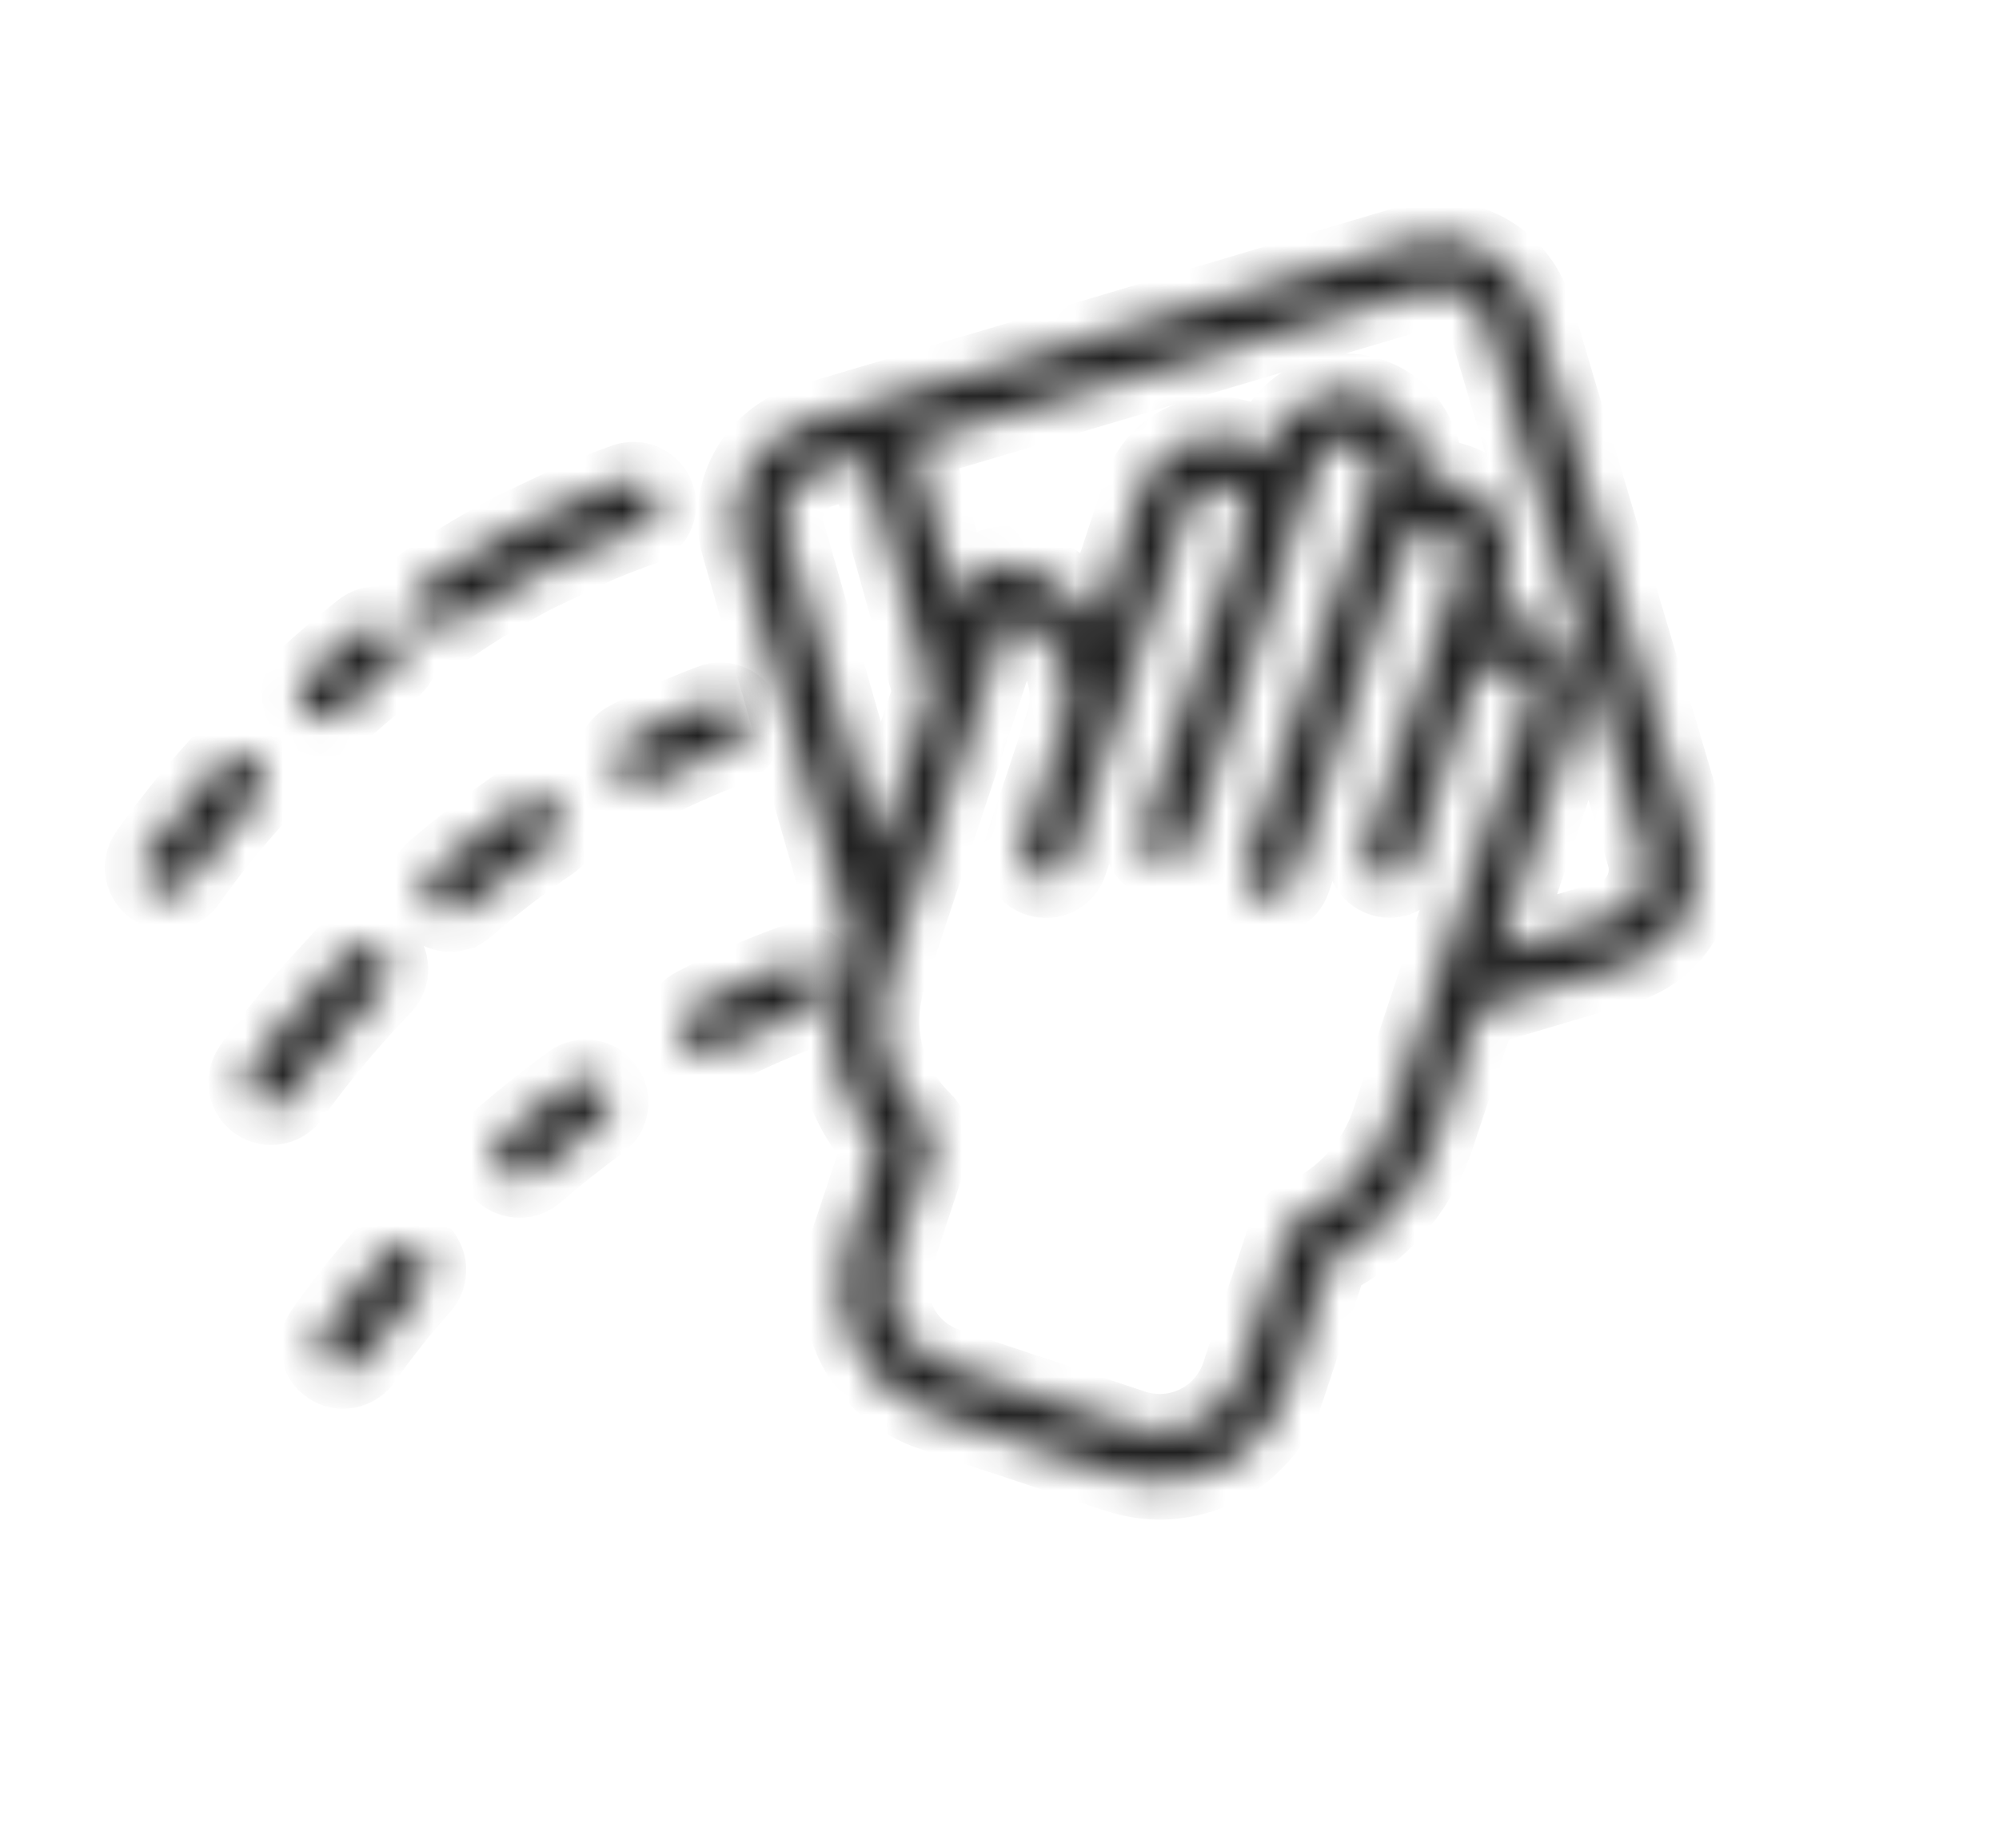
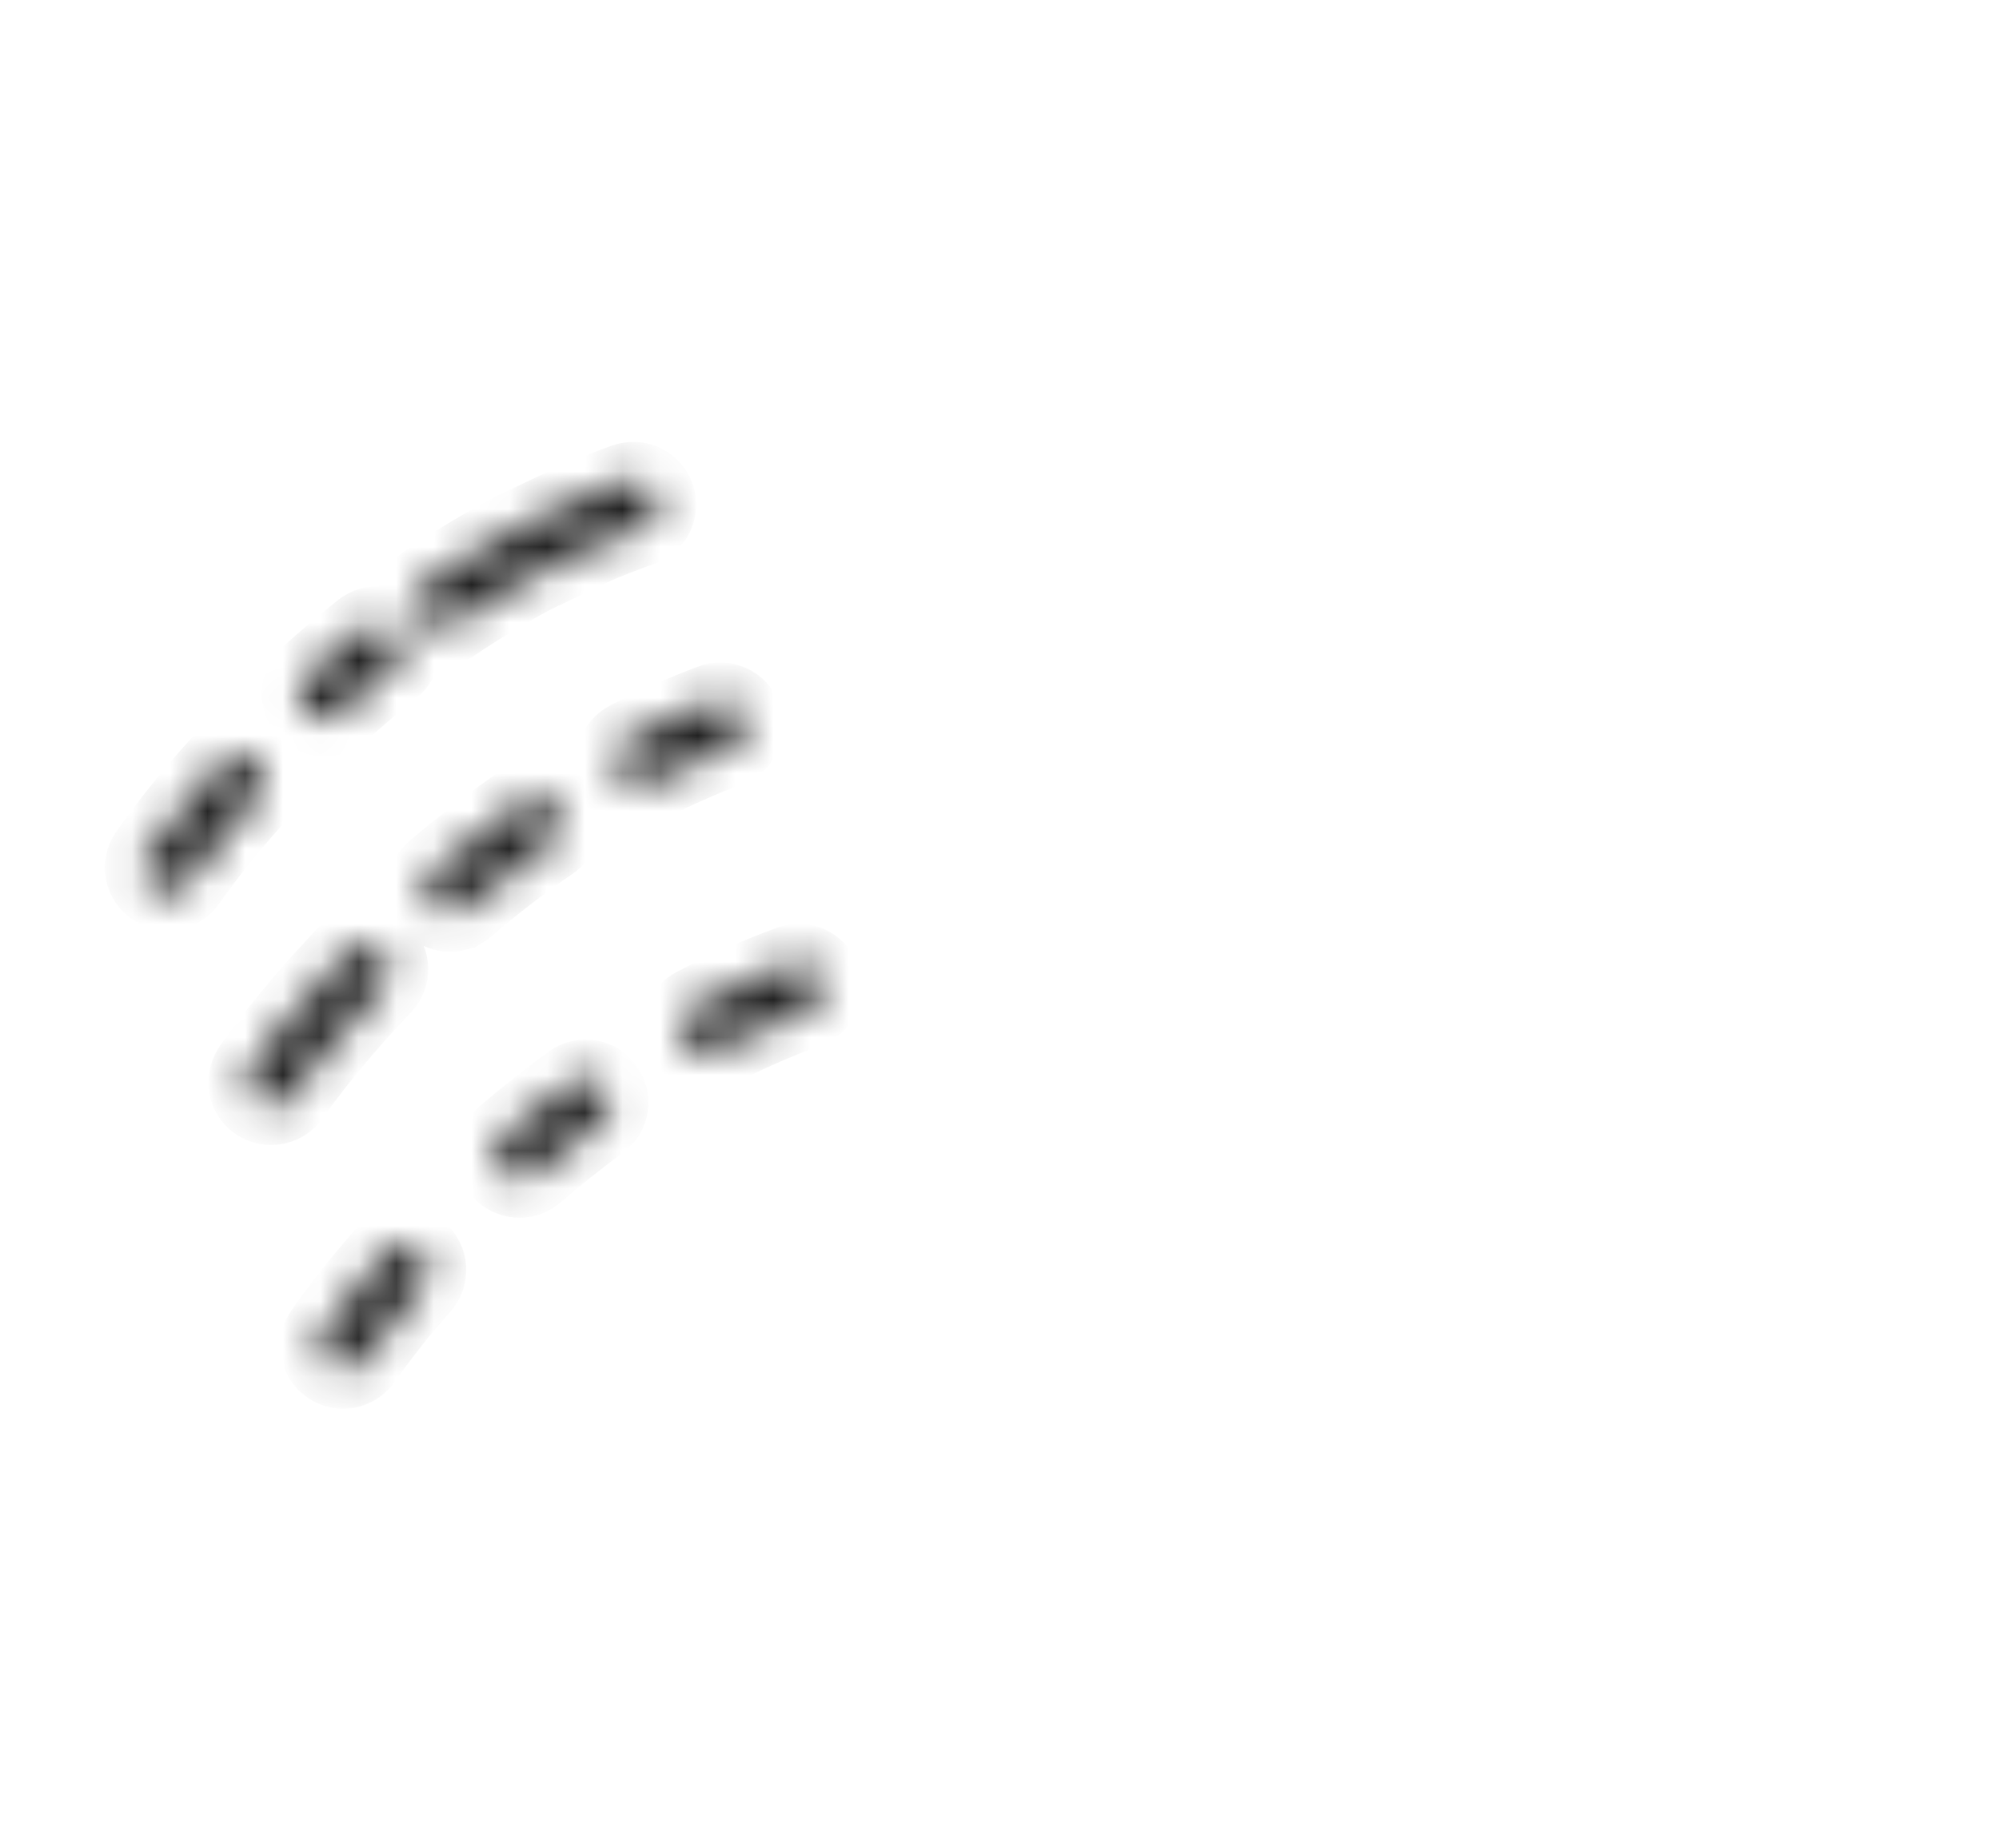
<svg xmlns="http://www.w3.org/2000/svg" width="53" height="49" viewBox="0 0 53 49" fill="none">
  <mask id="mask0_427_359" style="mask-type:alpha" maskUnits="userSpaceOnUse" x="19" y="6" width="26" height="34">
    <path d="M37.38 6.436L21.392 11.191C20.717 11.392 20.149 11.852 19.813 12.471C19.477 13.089 19.4 13.816 19.599 14.491L22.544 24.753L22.298 25.491C22.025 26.323 21.974 27.212 22.15 28.07C22.327 28.928 22.725 29.724 23.305 30.38L23.216 30.723L22.464 32.985C22.317 33.427 22.258 33.893 22.292 34.358C22.325 34.822 22.45 35.275 22.658 35.691C22.867 36.108 23.155 36.479 23.507 36.784C23.859 37.088 24.268 37.321 24.71 37.468L29.631 39.104C30.073 39.252 30.539 39.311 31.004 39.278C31.468 39.244 31.922 39.119 32.337 38.909C32.447 38.855 32.553 38.795 32.656 38.729C33.344 38.293 33.859 37.632 34.114 36.858L35.271 33.38C35.931 33.055 36.52 32.602 37.004 32.048C37.488 31.493 37.858 30.848 38.09 30.15L39.219 26.753L43.081 25.605C43.416 25.505 43.728 25.341 43.999 25.121C44.27 24.901 44.495 24.63 44.662 24.323C44.828 24.015 44.932 23.679 44.968 23.331C45.004 22.984 44.971 22.633 44.872 22.298L40.687 8.227C40.587 7.892 40.423 7.58 40.203 7.309C39.983 7.038 39.711 6.813 39.404 6.647C39.097 6.481 38.761 6.376 38.413 6.34C38.066 6.304 37.715 6.337 37.38 6.437L37.38 6.436ZM20.875 14.118C20.825 13.951 20.809 13.776 20.827 13.602C20.845 13.428 20.897 13.26 20.98 13.106C21.064 12.953 21.176 12.817 21.312 12.707C21.447 12.597 21.603 12.515 21.771 12.465L22.93 12.12L24.674 18.345L23.286 22.52L20.875 14.118ZM36.829 29.729C36.644 30.285 36.345 30.797 35.952 31.231C35.559 31.665 35.079 32.013 34.544 32.252C34.442 32.282 34.348 32.337 34.271 32.411C34.194 32.486 34.136 32.578 34.102 32.679L32.852 36.438C32.667 36.996 32.268 37.458 31.742 37.721C31.216 37.984 30.608 38.028 30.05 37.843L25.129 36.206C24.853 36.115 24.597 35.969 24.377 35.779C24.157 35.588 23.977 35.356 23.847 35.096C23.716 34.836 23.638 34.552 23.618 34.262C23.597 33.972 23.633 33.68 23.725 33.404L24.484 31.121C24.488 31.108 24.492 31.094 24.496 31.08L24.685 30.357C24.715 30.242 24.714 30.122 24.682 30.008C24.65 29.893 24.587 29.79 24.502 29.708C24.003 29.228 23.65 28.617 23.483 27.945C23.317 27.273 23.343 26.568 23.559 25.91L26.758 16.29C27.33 16.494 27.799 16.915 28.065 17.461C28.331 18.007 28.372 18.636 28.181 19.212L27.101 22.462C27.045 22.629 27.058 22.812 27.137 22.969C27.216 23.127 27.354 23.247 27.522 23.302C27.689 23.358 27.871 23.345 28.029 23.266C28.186 23.187 28.306 23.048 28.362 22.881L29.271 20.145L29.272 20.144L31.521 13.378C31.588 13.184 31.728 13.025 31.911 12.934C32.094 12.843 32.306 12.828 32.5 12.893C32.694 12.957 32.855 13.095 32.947 13.277C33.04 13.46 33.057 13.671 32.995 13.866L32.994 13.867L32.994 13.869L30.29 22.001C30.263 22.083 30.252 22.171 30.258 22.258C30.264 22.345 30.288 22.43 30.327 22.508C30.406 22.666 30.544 22.785 30.711 22.841C30.879 22.896 31.061 22.883 31.219 22.804C31.297 22.765 31.366 22.711 31.423 22.645C31.48 22.579 31.524 22.503 31.552 22.42L34.255 14.287L34.937 12.236C34.968 12.138 35.017 12.046 35.084 11.967C35.15 11.888 35.231 11.823 35.323 11.776C35.415 11.729 35.515 11.7 35.618 11.693C35.721 11.684 35.825 11.697 35.922 11.73C36.02 11.762 36.111 11.814 36.188 11.882C36.266 11.95 36.33 12.032 36.375 12.125C36.42 12.218 36.447 12.318 36.453 12.421C36.459 12.524 36.444 12.628 36.41 12.725L35.956 14.09L35.955 14.092L35.274 16.142L35.274 16.143L33.024 22.909C32.996 22.992 32.985 23.08 32.991 23.167C32.996 23.254 33.02 23.34 33.059 23.418C33.097 23.497 33.152 23.567 33.218 23.624C33.284 23.682 33.361 23.726 33.444 23.753C33.527 23.781 33.615 23.792 33.702 23.785C33.79 23.779 33.875 23.755 33.953 23.716C34.031 23.676 34.101 23.622 34.158 23.555C34.215 23.489 34.258 23.411 34.286 23.328L36.535 16.562L37.084 14.912L37.216 14.512C37.282 14.318 37.422 14.158 37.606 14.067C37.789 13.976 38.002 13.961 38.196 14.026C38.39 14.091 38.551 14.23 38.644 14.412C38.736 14.595 38.752 14.807 38.689 15.002L37.894 17.394C37.88 17.436 37.87 17.479 37.865 17.522C37.833 17.592 37.804 17.663 37.78 17.736L36.212 22.452C36.184 22.535 36.172 22.623 36.178 22.71C36.184 22.798 36.207 22.883 36.246 22.962C36.285 23.04 36.339 23.11 36.405 23.168C36.472 23.226 36.548 23.269 36.632 23.297C36.715 23.325 36.803 23.336 36.89 23.329C36.978 23.323 37.063 23.299 37.141 23.259C37.22 23.22 37.289 23.165 37.346 23.098C37.403 23.032 37.447 22.954 37.474 22.871L39.041 18.155C39.073 18.058 39.123 17.967 39.19 17.89C39.257 17.812 39.338 17.748 39.429 17.701C39.521 17.655 39.62 17.627 39.722 17.62C39.825 17.612 39.927 17.625 40.025 17.657C40.122 17.69 40.212 17.741 40.289 17.808C40.366 17.875 40.429 17.957 40.475 18.049C40.521 18.141 40.547 18.241 40.554 18.343C40.561 18.445 40.547 18.548 40.514 18.645L36.829 29.729ZM39.412 8.605L43.597 22.677C43.697 23.015 43.659 23.379 43.492 23.689C43.324 23.999 43.04 24.229 42.702 24.33L39.73 25.214L41.775 19.063C41.884 18.737 41.911 18.389 41.855 18.05C41.798 17.711 41.659 17.392 41.45 17.119C41.242 16.846 40.969 16.628 40.656 16.485C40.344 16.343 40.001 16.278 39.658 16.299L39.95 15.42C40.06 15.089 40.087 14.736 40.026 14.392C39.966 14.048 39.821 13.725 39.605 13.451C39.388 13.177 39.107 12.961 38.786 12.823C38.466 12.685 38.116 12.63 37.769 12.66C37.813 12.147 37.667 11.635 37.359 11.222C37.051 10.808 36.602 10.523 36.097 10.418C35.592 10.315 35.067 10.399 34.621 10.657C34.174 10.915 33.838 11.327 33.676 11.817L33.611 12.01C33.348 11.789 33.035 11.636 32.699 11.564C32.364 11.492 32.015 11.503 31.684 11.596C31.354 11.69 31.051 11.863 30.803 12.1C30.555 12.337 30.368 12.632 30.26 12.958L29.07 16.536C28.621 15.816 27.933 15.276 27.127 15.011C26.968 14.958 26.8 14.937 26.633 14.949C26.466 14.961 26.302 15.005 26.153 15.081C26.003 15.156 25.869 15.26 25.759 15.386C25.65 15.513 25.566 15.66 25.513 15.819L25.422 16.092L24.203 11.741L37.758 7.709C37.926 7.66 38.101 7.643 38.275 7.661C38.449 7.679 38.617 7.731 38.771 7.814C38.924 7.898 39.06 8.01 39.17 8.146C39.28 8.281 39.362 8.437 39.412 8.605L39.412 8.605Z" fill="white" />
  </mask>
  <g mask="url(#mask0_427_359)">
-     <path d="M37.38 6.436L21.392 11.191C20.717 11.392 20.149 11.852 19.813 12.471C19.477 13.089 19.4 13.816 19.599 14.491L22.544 24.753L22.298 25.491C22.025 26.323 21.974 27.212 22.15 28.07C22.327 28.928 22.725 29.724 23.305 30.38L23.216 30.723L22.464 32.985C22.317 33.427 22.258 33.893 22.292 34.358C22.325 34.822 22.45 35.275 22.658 35.691C22.867 36.108 23.155 36.479 23.507 36.784C23.859 37.088 24.268 37.321 24.71 37.468L29.631 39.104C30.073 39.252 30.539 39.311 31.004 39.278C31.468 39.244 31.922 39.119 32.337 38.909C32.447 38.855 32.553 38.795 32.656 38.729C33.344 38.293 33.859 37.632 34.114 36.858L35.271 33.38C35.931 33.055 36.52 32.602 37.004 32.048C37.488 31.493 37.858 30.848 38.09 30.15L39.219 26.753L43.081 25.605C43.416 25.505 43.728 25.341 43.999 25.121C44.27 24.901 44.495 24.63 44.662 24.323C44.828 24.015 44.932 23.679 44.968 23.331C45.004 22.984 44.971 22.633 44.872 22.298L40.687 8.227C40.587 7.892 40.423 7.58 40.203 7.309C39.983 7.038 39.711 6.813 39.404 6.647C39.097 6.481 38.761 6.376 38.413 6.34C38.066 6.304 37.715 6.337 37.38 6.437L37.38 6.436ZM20.875 14.118C20.825 13.951 20.809 13.776 20.827 13.602C20.845 13.428 20.897 13.26 20.98 13.106C21.064 12.953 21.176 12.817 21.312 12.707C21.447 12.597 21.603 12.515 21.771 12.465L22.93 12.12L24.674 18.345L23.286 22.52L20.875 14.118ZM36.829 29.729C36.644 30.285 36.345 30.797 35.952 31.231C35.559 31.665 35.079 32.013 34.544 32.252C34.442 32.282 34.348 32.337 34.271 32.411C34.194 32.486 34.136 32.578 34.102 32.679L32.852 36.438C32.667 36.996 32.268 37.458 31.742 37.721C31.216 37.984 30.608 38.028 30.05 37.843L25.129 36.206C24.853 36.115 24.597 35.969 24.377 35.779C24.157 35.588 23.977 35.356 23.847 35.096C23.716 34.836 23.638 34.552 23.618 34.262C23.597 33.972 23.633 33.68 23.725 33.404L24.484 31.121C24.488 31.108 24.492 31.094 24.496 31.08L24.685 30.357C24.715 30.242 24.714 30.122 24.682 30.008C24.65 29.893 24.587 29.79 24.502 29.708C24.003 29.228 23.65 28.617 23.483 27.945C23.317 27.273 23.343 26.568 23.559 25.91L26.758 16.29C27.33 16.494 27.799 16.915 28.065 17.461C28.331 18.007 28.372 18.636 28.181 19.212L27.101 22.462C27.045 22.629 27.058 22.812 27.137 22.969C27.216 23.127 27.354 23.247 27.522 23.302C27.689 23.358 27.871 23.345 28.029 23.266C28.186 23.187 28.306 23.048 28.362 22.881L29.271 20.145L29.272 20.144L31.521 13.378C31.588 13.184 31.728 13.025 31.911 12.934C32.094 12.843 32.306 12.828 32.5 12.893C32.694 12.957 32.855 13.095 32.947 13.277C33.04 13.46 33.057 13.671 32.995 13.866L32.994 13.867L32.994 13.869L30.29 22.001C30.263 22.083 30.252 22.171 30.258 22.258C30.264 22.345 30.288 22.43 30.327 22.508C30.406 22.666 30.544 22.785 30.711 22.841C30.879 22.896 31.061 22.883 31.219 22.804C31.297 22.765 31.366 22.711 31.423 22.645C31.48 22.579 31.524 22.503 31.552 22.42L34.255 14.287L34.937 12.236C34.968 12.138 35.017 12.046 35.084 11.967C35.15 11.888 35.231 11.823 35.323 11.776C35.415 11.729 35.515 11.7 35.618 11.693C35.721 11.684 35.825 11.697 35.922 11.73C36.02 11.762 36.111 11.814 36.188 11.882C36.266 11.95 36.33 12.032 36.375 12.125C36.42 12.218 36.447 12.318 36.453 12.421C36.459 12.524 36.444 12.628 36.41 12.725L35.956 14.09L35.955 14.092L35.274 16.142L35.274 16.143L33.024 22.909C32.996 22.992 32.985 23.08 32.991 23.167C32.996 23.254 33.02 23.34 33.059 23.418C33.097 23.497 33.152 23.567 33.218 23.624C33.284 23.682 33.361 23.726 33.444 23.753C33.527 23.781 33.615 23.792 33.702 23.785C33.79 23.779 33.875 23.755 33.953 23.716C34.031 23.676 34.101 23.622 34.158 23.555C34.215 23.489 34.258 23.411 34.286 23.328L36.535 16.562L37.084 14.912L37.216 14.512C37.282 14.318 37.422 14.158 37.606 14.067C37.789 13.976 38.002 13.961 38.196 14.026C38.39 14.091 38.551 14.23 38.644 14.412C38.736 14.595 38.752 14.807 38.689 15.002L37.894 17.394C37.88 17.436 37.87 17.479 37.865 17.522C37.833 17.592 37.804 17.663 37.78 17.736L36.212 22.452C36.184 22.535 36.172 22.623 36.178 22.71C36.184 22.798 36.207 22.883 36.246 22.962C36.285 23.04 36.339 23.11 36.405 23.168C36.472 23.226 36.548 23.269 36.632 23.297C36.715 23.325 36.803 23.336 36.89 23.329C36.978 23.323 37.063 23.299 37.141 23.259C37.22 23.22 37.289 23.165 37.346 23.098C37.403 23.032 37.447 22.954 37.474 22.871L39.041 18.155C39.073 18.058 39.123 17.967 39.19 17.89C39.257 17.812 39.338 17.748 39.429 17.701C39.521 17.655 39.62 17.627 39.722 17.62C39.825 17.612 39.927 17.625 40.025 17.657C40.122 17.69 40.212 17.741 40.289 17.808C40.366 17.875 40.429 17.957 40.475 18.049C40.521 18.141 40.547 18.241 40.554 18.343C40.561 18.445 40.547 18.548 40.514 18.645L36.829 29.729ZM39.412 8.605L43.597 22.677C43.697 23.015 43.659 23.379 43.492 23.689C43.324 23.999 43.04 24.229 42.702 24.33L39.73 25.214L41.775 19.063C41.884 18.737 41.911 18.389 41.855 18.05C41.798 17.711 41.659 17.392 41.45 17.119C41.242 16.846 40.969 16.628 40.656 16.485C40.344 16.343 40.001 16.278 39.658 16.299L39.95 15.42C40.06 15.089 40.087 14.736 40.026 14.392C39.966 14.048 39.821 13.725 39.605 13.451C39.388 13.177 39.107 12.961 38.786 12.823C38.466 12.685 38.116 12.63 37.769 12.66C37.813 12.147 37.667 11.635 37.359 11.222C37.051 10.808 36.602 10.523 36.097 10.418C35.592 10.315 35.067 10.399 34.621 10.657C34.174 10.915 33.838 11.327 33.676 11.817L33.611 12.01C33.348 11.789 33.035 11.636 32.699 11.564C32.364 11.492 32.015 11.503 31.684 11.596C31.354 11.69 31.051 11.863 30.803 12.1C30.555 12.337 30.368 12.632 30.26 12.958L29.07 16.536C28.621 15.816 27.933 15.276 27.127 15.011C26.968 14.958 26.8 14.937 26.633 14.949C26.466 14.961 26.302 15.005 26.153 15.081C26.003 15.156 25.869 15.26 25.759 15.386C25.65 15.513 25.566 15.66 25.513 15.819L25.422 16.092L24.203 11.741L37.758 7.709C37.926 7.66 38.101 7.643 38.275 7.661C38.449 7.679 38.617 7.731 38.771 7.814C38.924 7.898 39.06 8.01 39.17 8.146C39.28 8.281 39.362 8.437 39.412 8.605L39.412 8.605Z" fill="#212121" stroke="#212121" stroke-width="2" />
-   </g>
+     </g>
  <mask id="mask1_427_359" style="mask-type:alpha" maskUnits="userSpaceOnUse" x="3" y="12" width="19" height="25">
    <path d="M17.148 13.941C17.286 13.854 17.387 13.719 17.431 13.562C17.476 13.405 17.461 13.237 17.39 13.091C17.319 12.944 17.196 12.829 17.046 12.766C16.895 12.704 16.727 12.699 16.573 12.753C16.164 12.896 15.75 13.055 15.343 13.226C15.335 13.229 15.325 13.234 15.316 13.238L13.594 14.056C13.585 14.06 13.577 14.064 13.568 14.069C12.783 14.486 12.02 14.945 11.283 15.444C11.137 15.543 11.036 15.695 11.003 15.868C10.969 16.041 11.006 16.221 11.105 16.367C11.204 16.513 11.356 16.614 11.529 16.647C11.703 16.681 11.882 16.644 12.028 16.545C12.721 16.076 13.439 15.644 14.178 15.251L15.873 14.445C16.25 14.287 16.633 14.14 17.011 14.008C17.059 13.991 17.105 13.969 17.148 13.941ZM9.049 18.884C9.494 18.483 9.952 18.095 10.41 17.732C10.478 17.678 10.535 17.611 10.578 17.534C10.62 17.458 10.647 17.374 10.657 17.288C10.667 17.201 10.66 17.113 10.636 17.029C10.612 16.945 10.572 16.867 10.517 16.798C10.463 16.73 10.396 16.673 10.319 16.631C10.243 16.588 10.159 16.561 10.073 16.551C9.986 16.541 9.898 16.549 9.814 16.572C9.73 16.596 9.652 16.637 9.584 16.691C9.104 17.071 8.625 17.477 8.159 17.896C8.094 17.955 8.042 18.025 8.004 18.104C7.967 18.183 7.945 18.268 7.94 18.355C7.936 18.443 7.949 18.53 7.978 18.612C8.007 18.694 8.052 18.77 8.11 18.835C8.169 18.9 8.239 18.952 8.318 18.99C8.397 19.027 8.482 19.049 8.57 19.054C8.657 19.058 8.744 19.046 8.826 19.016C8.908 18.987 8.984 18.942 9.049 18.884L9.049 18.884ZM5.847 20.209C5.146 20.973 4.494 21.782 3.896 22.63C3.847 22.702 3.813 22.783 3.796 22.869C3.778 22.954 3.778 23.042 3.794 23.128C3.811 23.214 3.844 23.295 3.893 23.368C3.941 23.441 4.003 23.503 4.075 23.552C4.147 23.601 4.229 23.635 4.314 23.652C4.4 23.67 4.488 23.67 4.574 23.654C4.659 23.637 4.741 23.604 4.814 23.555C4.886 23.507 4.949 23.445 4.998 23.373C5.562 22.577 6.175 21.818 6.834 21.099C6.952 20.968 7.013 20.796 7.004 20.62C6.995 20.444 6.916 20.278 6.785 20.16C6.655 20.042 6.482 19.981 6.306 19.99C6.13 19.999 5.965 20.078 5.847 20.209ZM19.32 19.855C19.404 19.826 19.48 19.78 19.546 19.721C19.612 19.661 19.665 19.589 19.702 19.509C19.739 19.429 19.761 19.342 19.764 19.254C19.767 19.165 19.753 19.077 19.722 18.994C19.691 18.911 19.643 18.836 19.583 18.771C19.522 18.707 19.449 18.655 19.368 18.62C19.287 18.584 19.199 18.565 19.111 18.564C19.022 18.562 18.934 18.578 18.852 18.611C18.502 18.743 18.148 18.887 17.799 19.04C17.413 19.209 17.023 19.394 16.639 19.59C16.482 19.669 16.363 19.808 16.308 19.976C16.254 20.144 16.268 20.326 16.348 20.483C16.428 20.64 16.567 20.759 16.735 20.814C16.902 20.868 17.085 20.854 17.242 20.774C17.603 20.59 17.97 20.416 18.333 20.257C18.66 20.114 18.992 19.979 19.32 19.855ZM12.289 24.128C12.316 24.111 12.342 24.092 12.366 24.072C13.085 23.456 13.836 22.879 14.615 22.341C14.762 22.244 14.865 22.093 14.9 21.92C14.935 21.747 14.901 21.568 14.804 21.421C14.707 21.273 14.555 21.171 14.382 21.136C14.21 21.1 14.03 21.135 13.883 21.232C13.876 21.237 13.869 21.241 13.862 21.245C13.044 21.809 12.256 22.415 11.501 23.061C11.373 23.17 11.291 23.324 11.271 23.491C11.252 23.658 11.297 23.826 11.397 23.962C11.497 24.097 11.645 24.189 11.81 24.22C11.975 24.251 12.146 24.218 12.288 24.128L12.289 24.128ZM7.548 29.252C7.625 29.203 7.691 29.139 7.742 29.063C7.75 29.05 8.616 27.778 10.173 26.148C10.293 26.02 10.358 25.85 10.353 25.675C10.348 25.5 10.274 25.334 10.148 25.213C10.021 25.092 9.852 25.026 9.676 25.029C9.501 25.032 9.334 25.104 9.212 25.23C7.571 26.948 6.678 28.264 6.64 28.32C6.555 28.446 6.516 28.598 6.529 28.75C6.543 28.903 6.608 29.045 6.715 29.155C6.821 29.264 6.962 29.334 7.114 29.351C7.266 29.369 7.419 29.334 7.548 29.252ZM19.012 27.836C19.789 27.433 20.592 27.079 21.415 26.778C21.579 26.716 21.712 26.593 21.785 26.433C21.858 26.274 21.865 26.093 21.805 25.929C21.746 25.764 21.623 25.63 21.465 25.555C21.307 25.48 21.125 25.471 20.96 25.529C20.084 25.85 19.229 26.226 18.4 26.656C18.322 26.696 18.252 26.751 18.195 26.817C18.137 26.884 18.094 26.962 18.067 27.045C18.04 27.129 18.029 27.217 18.037 27.305C18.044 27.392 18.068 27.478 18.109 27.556C18.149 27.634 18.205 27.703 18.272 27.76C18.34 27.816 18.418 27.859 18.502 27.885C18.586 27.911 18.674 27.92 18.762 27.912C18.849 27.903 18.934 27.878 19.012 27.836ZM15.135 28.688C14.529 29.13 13.924 29.61 13.338 30.114C13.211 30.224 13.129 30.378 13.111 30.544C13.092 30.711 13.137 30.879 13.237 31.014C13.337 31.149 13.484 31.241 13.649 31.272C13.815 31.303 13.985 31.27 14.127 31.18C14.154 31.162 14.18 31.143 14.205 31.122C14.765 30.64 15.341 30.183 15.919 29.761C16.061 29.657 16.156 29.501 16.183 29.327C16.211 29.153 16.168 28.975 16.064 28.833C15.96 28.69 15.803 28.595 15.629 28.568C15.455 28.541 15.277 28.584 15.135 28.688L15.135 28.688ZM10.194 33.234C9.606 33.894 9.056 34.588 8.547 35.312C8.448 35.458 8.412 35.637 8.445 35.81C8.479 35.983 8.58 36.136 8.726 36.234C8.872 36.333 9.052 36.369 9.225 36.336C9.398 36.302 9.55 36.201 9.649 36.055C10.127 35.378 10.643 34.728 11.194 34.109C11.252 34.043 11.297 33.967 11.326 33.884C11.354 33.801 11.366 33.713 11.361 33.626C11.355 33.538 11.333 33.452 11.294 33.374C11.255 33.295 11.201 33.225 11.135 33.167C11.069 33.109 10.992 33.065 10.909 33.037C10.826 33.009 10.738 32.998 10.651 33.004C10.563 33.01 10.478 33.034 10.399 33.073C10.321 33.112 10.251 33.167 10.194 33.233L10.194 33.234Z" fill="white" />
  </mask>
  <g mask="url(#mask1_427_359)">
    <path d="M17.148 13.941C17.286 13.854 17.387 13.719 17.431 13.562C17.476 13.405 17.461 13.237 17.39 13.091C17.319 12.944 17.196 12.829 17.046 12.766C16.895 12.704 16.727 12.699 16.573 12.753C16.164 12.896 15.75 13.055 15.343 13.226C15.335 13.229 15.325 13.234 15.316 13.238L13.594 14.056C13.585 14.06 13.577 14.064 13.568 14.069C12.783 14.486 12.02 14.945 11.283 15.444C11.137 15.543 11.036 15.695 11.003 15.868C10.969 16.041 11.006 16.221 11.105 16.367C11.204 16.513 11.356 16.614 11.529 16.647C11.703 16.681 11.882 16.644 12.028 16.545C12.721 16.076 13.439 15.644 14.178 15.251L15.873 14.445C16.25 14.287 16.633 14.14 17.011 14.008C17.059 13.991 17.105 13.969 17.148 13.941ZM9.049 18.884C9.494 18.483 9.952 18.095 10.41 17.732C10.478 17.678 10.535 17.611 10.578 17.534C10.62 17.458 10.647 17.374 10.657 17.288C10.667 17.201 10.66 17.113 10.636 17.029C10.612 16.945 10.572 16.867 10.517 16.798C10.463 16.73 10.396 16.673 10.319 16.631C10.243 16.588 10.159 16.561 10.073 16.551C9.986 16.541 9.898 16.549 9.814 16.572C9.73 16.596 9.652 16.637 9.584 16.691C9.104 17.071 8.625 17.477 8.159 17.896C8.094 17.955 8.042 18.025 8.004 18.104C7.967 18.183 7.945 18.268 7.94 18.355C7.936 18.443 7.949 18.53 7.978 18.612C8.007 18.694 8.052 18.77 8.11 18.835C8.169 18.9 8.239 18.952 8.318 18.99C8.397 19.027 8.482 19.049 8.57 19.054C8.657 19.058 8.744 19.046 8.826 19.016C8.908 18.987 8.984 18.942 9.049 18.884L9.049 18.884ZM5.847 20.209C5.146 20.973 4.494 21.782 3.896 22.63C3.847 22.702 3.813 22.783 3.796 22.869C3.778 22.954 3.778 23.042 3.794 23.128C3.811 23.214 3.844 23.295 3.893 23.368C3.941 23.441 4.003 23.503 4.075 23.552C4.147 23.601 4.229 23.635 4.314 23.652C4.4 23.67 4.488 23.67 4.574 23.654C4.659 23.637 4.741 23.604 4.814 23.555C4.886 23.507 4.949 23.445 4.998 23.373C5.562 22.577 6.175 21.818 6.834 21.099C6.952 20.968 7.013 20.796 7.004 20.62C6.995 20.444 6.916 20.278 6.785 20.16C6.655 20.042 6.482 19.981 6.306 19.99C6.13 19.999 5.965 20.078 5.847 20.209ZM19.32 19.855C19.404 19.826 19.48 19.78 19.546 19.721C19.612 19.661 19.665 19.589 19.702 19.509C19.739 19.429 19.761 19.342 19.764 19.254C19.767 19.165 19.753 19.077 19.722 18.994C19.691 18.911 19.643 18.836 19.583 18.771C19.522 18.707 19.449 18.655 19.368 18.62C19.287 18.584 19.199 18.565 19.111 18.564C19.022 18.562 18.934 18.578 18.852 18.611C18.502 18.743 18.148 18.887 17.799 19.04C17.413 19.209 17.023 19.394 16.639 19.59C16.482 19.669 16.363 19.808 16.308 19.976C16.254 20.144 16.268 20.326 16.348 20.483C16.428 20.64 16.567 20.759 16.735 20.814C16.902 20.868 17.085 20.854 17.242 20.774C17.603 20.59 17.97 20.416 18.333 20.257C18.66 20.114 18.992 19.979 19.32 19.855ZM12.289 24.128C12.316 24.111 12.342 24.092 12.366 24.072C13.085 23.456 13.836 22.879 14.615 22.341C14.762 22.244 14.865 22.093 14.9 21.92C14.935 21.747 14.901 21.568 14.804 21.421C14.707 21.273 14.555 21.171 14.382 21.136C14.21 21.1 14.03 21.135 13.883 21.232C13.876 21.237 13.869 21.241 13.862 21.245C13.044 21.809 12.256 22.415 11.501 23.061C11.373 23.17 11.291 23.324 11.271 23.491C11.252 23.658 11.297 23.826 11.397 23.962C11.497 24.097 11.645 24.189 11.81 24.22C11.975 24.251 12.146 24.218 12.288 24.128L12.289 24.128ZM7.548 29.252C7.625 29.203 7.691 29.139 7.742 29.063C7.75 29.05 8.616 27.778 10.173 26.148C10.293 26.02 10.358 25.85 10.353 25.675C10.348 25.5 10.274 25.334 10.148 25.213C10.021 25.092 9.852 25.026 9.676 25.029C9.501 25.032 9.334 25.104 9.212 25.23C7.571 26.948 6.678 28.264 6.64 28.32C6.555 28.446 6.516 28.598 6.529 28.75C6.543 28.903 6.608 29.045 6.715 29.155C6.821 29.264 6.962 29.334 7.114 29.351C7.266 29.369 7.419 29.334 7.548 29.252ZM19.012 27.836C19.789 27.433 20.592 27.079 21.415 26.778C21.579 26.716 21.712 26.593 21.785 26.433C21.858 26.274 21.865 26.093 21.805 25.929C21.746 25.764 21.623 25.63 21.465 25.555C21.307 25.48 21.125 25.471 20.96 25.529C20.084 25.85 19.229 26.226 18.4 26.656C18.322 26.696 18.252 26.751 18.195 26.817C18.137 26.884 18.094 26.962 18.067 27.045C18.04 27.129 18.029 27.217 18.037 27.305C18.044 27.392 18.068 27.478 18.109 27.556C18.149 27.634 18.205 27.703 18.272 27.76C18.34 27.816 18.418 27.859 18.502 27.885C18.586 27.911 18.674 27.92 18.762 27.912C18.849 27.903 18.934 27.878 19.012 27.836ZM15.135 28.688C14.529 29.13 13.924 29.61 13.338 30.114C13.211 30.224 13.129 30.378 13.111 30.544C13.092 30.711 13.137 30.879 13.237 31.014C13.337 31.149 13.484 31.241 13.649 31.272C13.815 31.303 13.985 31.27 14.127 31.18C14.154 31.162 14.18 31.143 14.205 31.122C14.765 30.64 15.341 30.183 15.919 29.761C16.061 29.657 16.156 29.501 16.183 29.327C16.211 29.153 16.168 28.975 16.064 28.833C15.96 28.69 15.803 28.595 15.629 28.568C15.455 28.541 15.277 28.584 15.135 28.688L15.135 28.688ZM10.194 33.234C9.606 33.894 9.056 34.588 8.547 35.312C8.448 35.458 8.412 35.637 8.445 35.81C8.479 35.983 8.58 36.136 8.726 36.234C8.872 36.333 9.052 36.369 9.225 36.336C9.398 36.302 9.55 36.201 9.649 36.055C10.127 35.378 10.643 34.728 11.194 34.109C11.252 34.043 11.297 33.967 11.326 33.884C11.354 33.801 11.366 33.713 11.361 33.626C11.355 33.538 11.333 33.452 11.294 33.374C11.255 33.295 11.201 33.225 11.135 33.167C11.069 33.109 10.992 33.065 10.909 33.037C10.826 33.009 10.738 32.998 10.651 33.004C10.563 33.01 10.478 33.034 10.399 33.073C10.321 33.112 10.251 33.167 10.194 33.233L10.194 33.234Z" fill="#212121" stroke="#212121" stroke-width="2" />
  </g>
</svg>